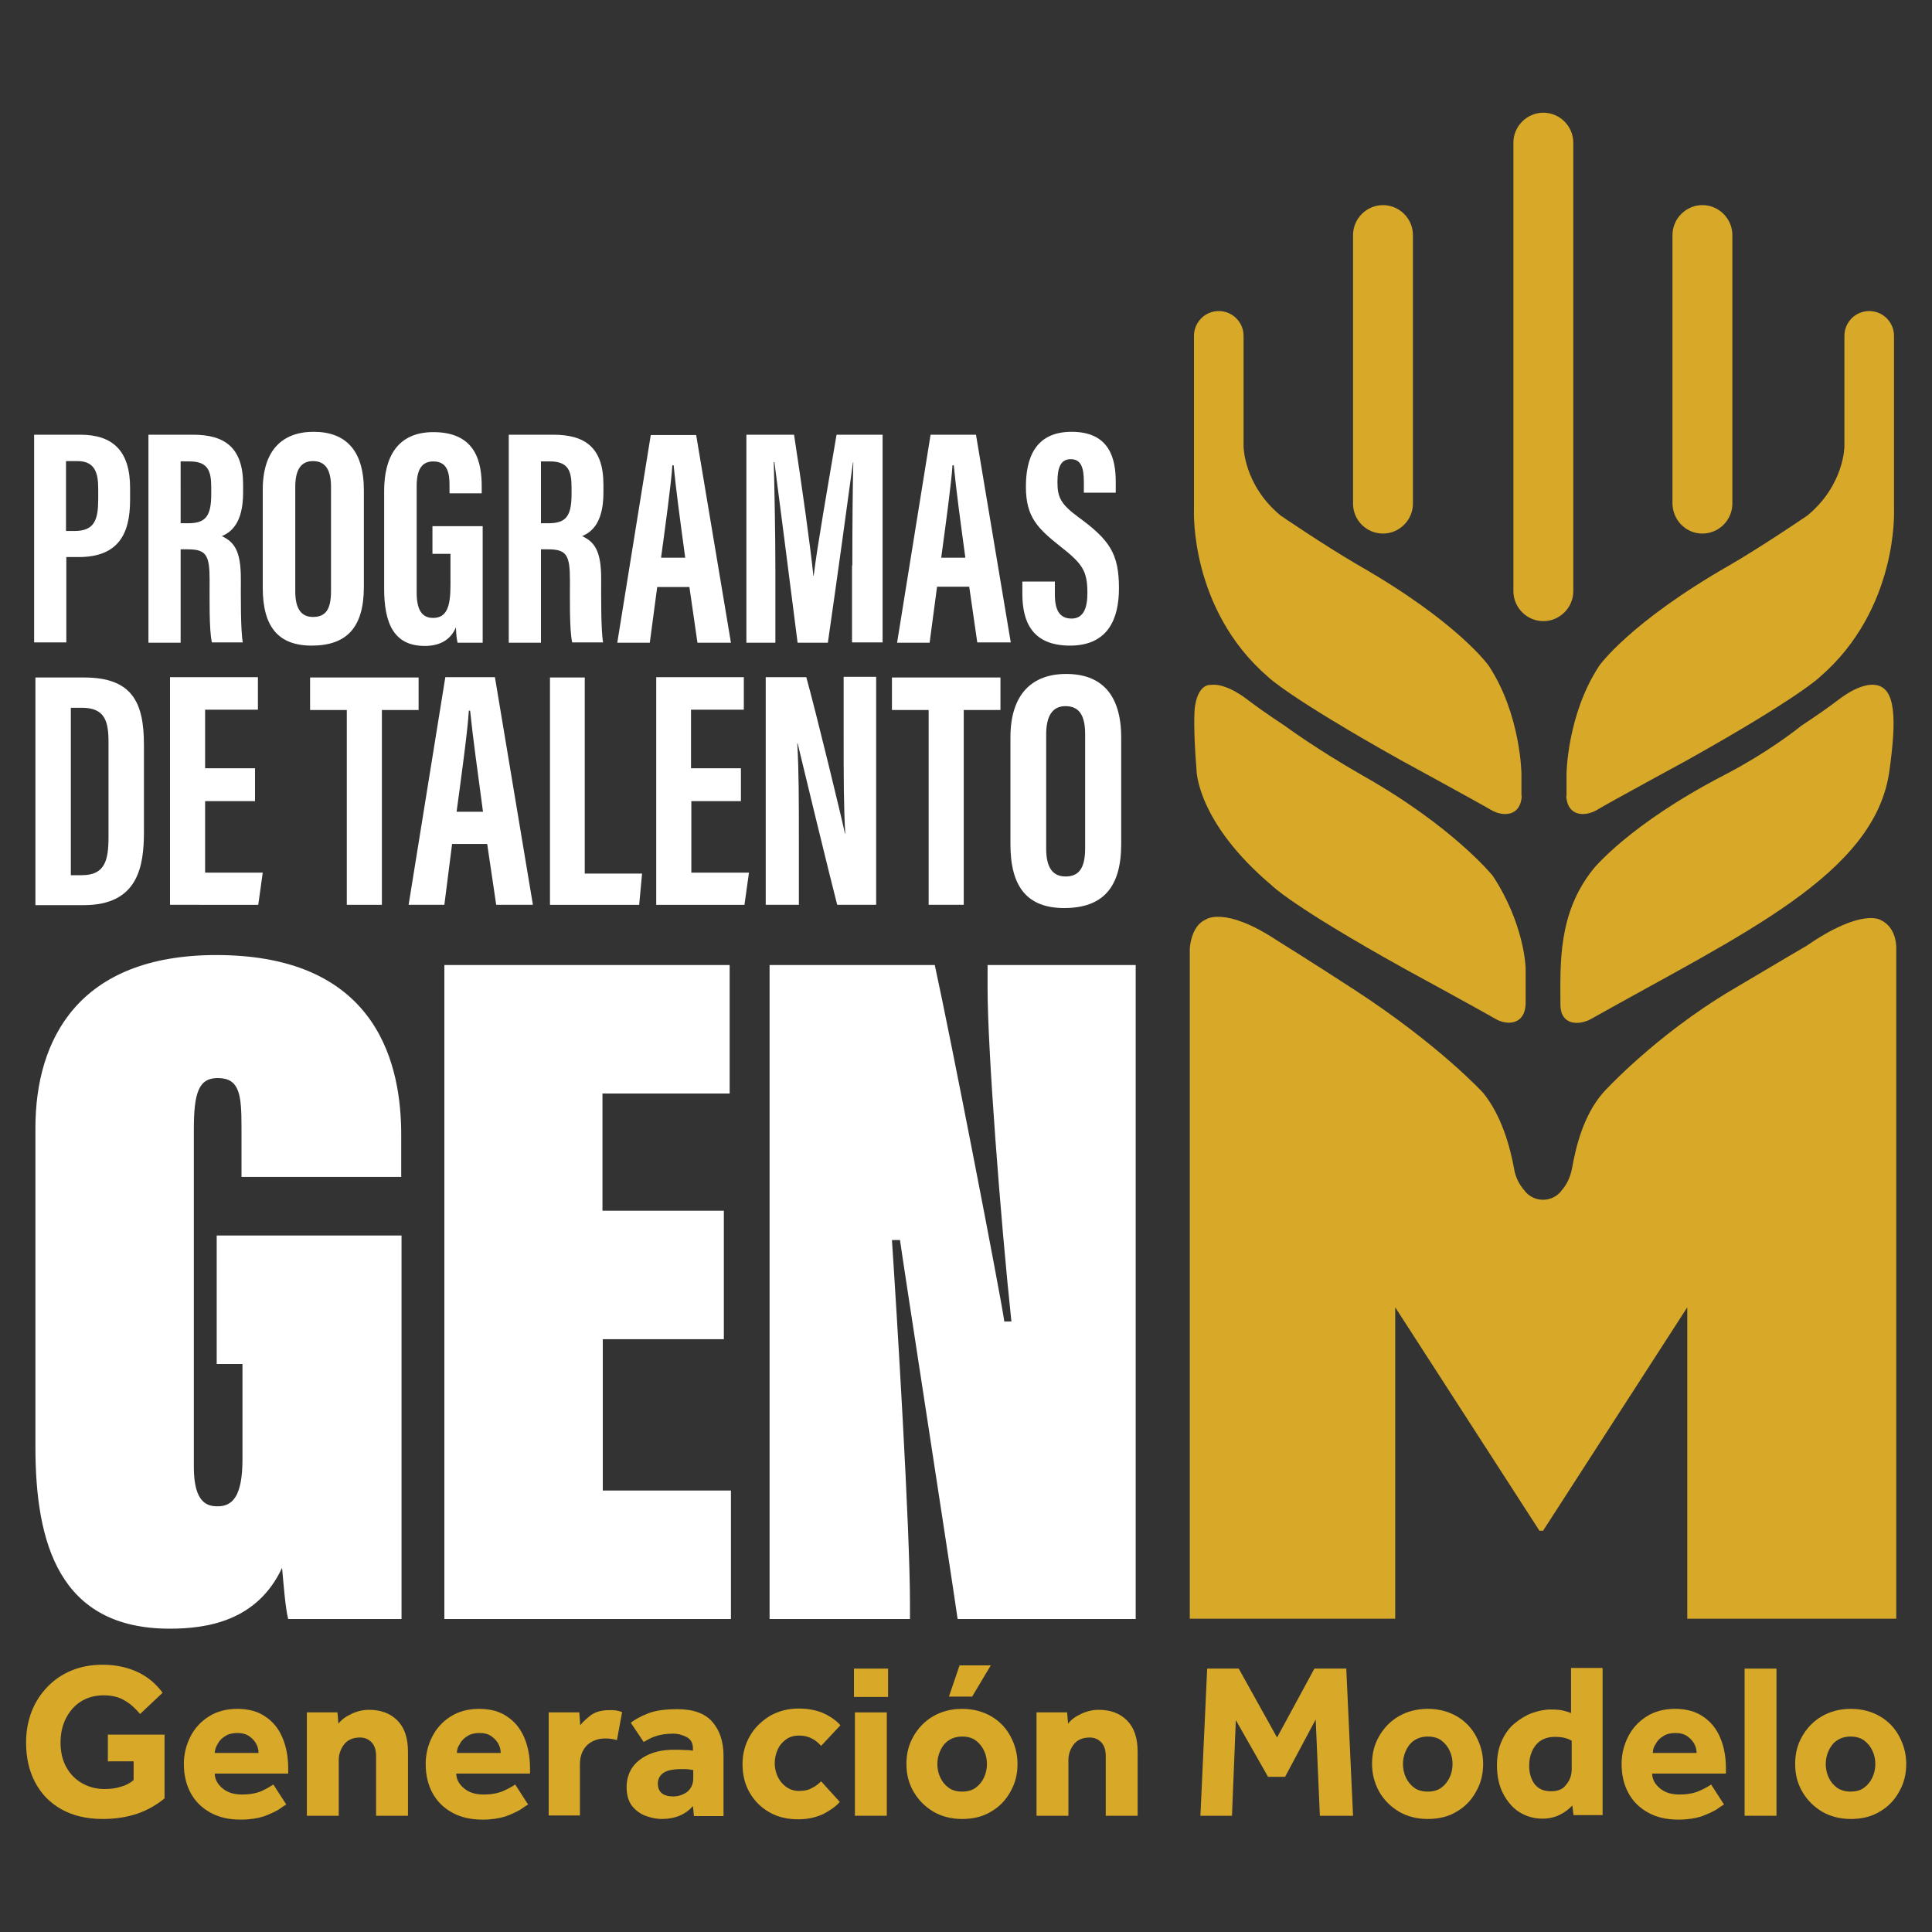
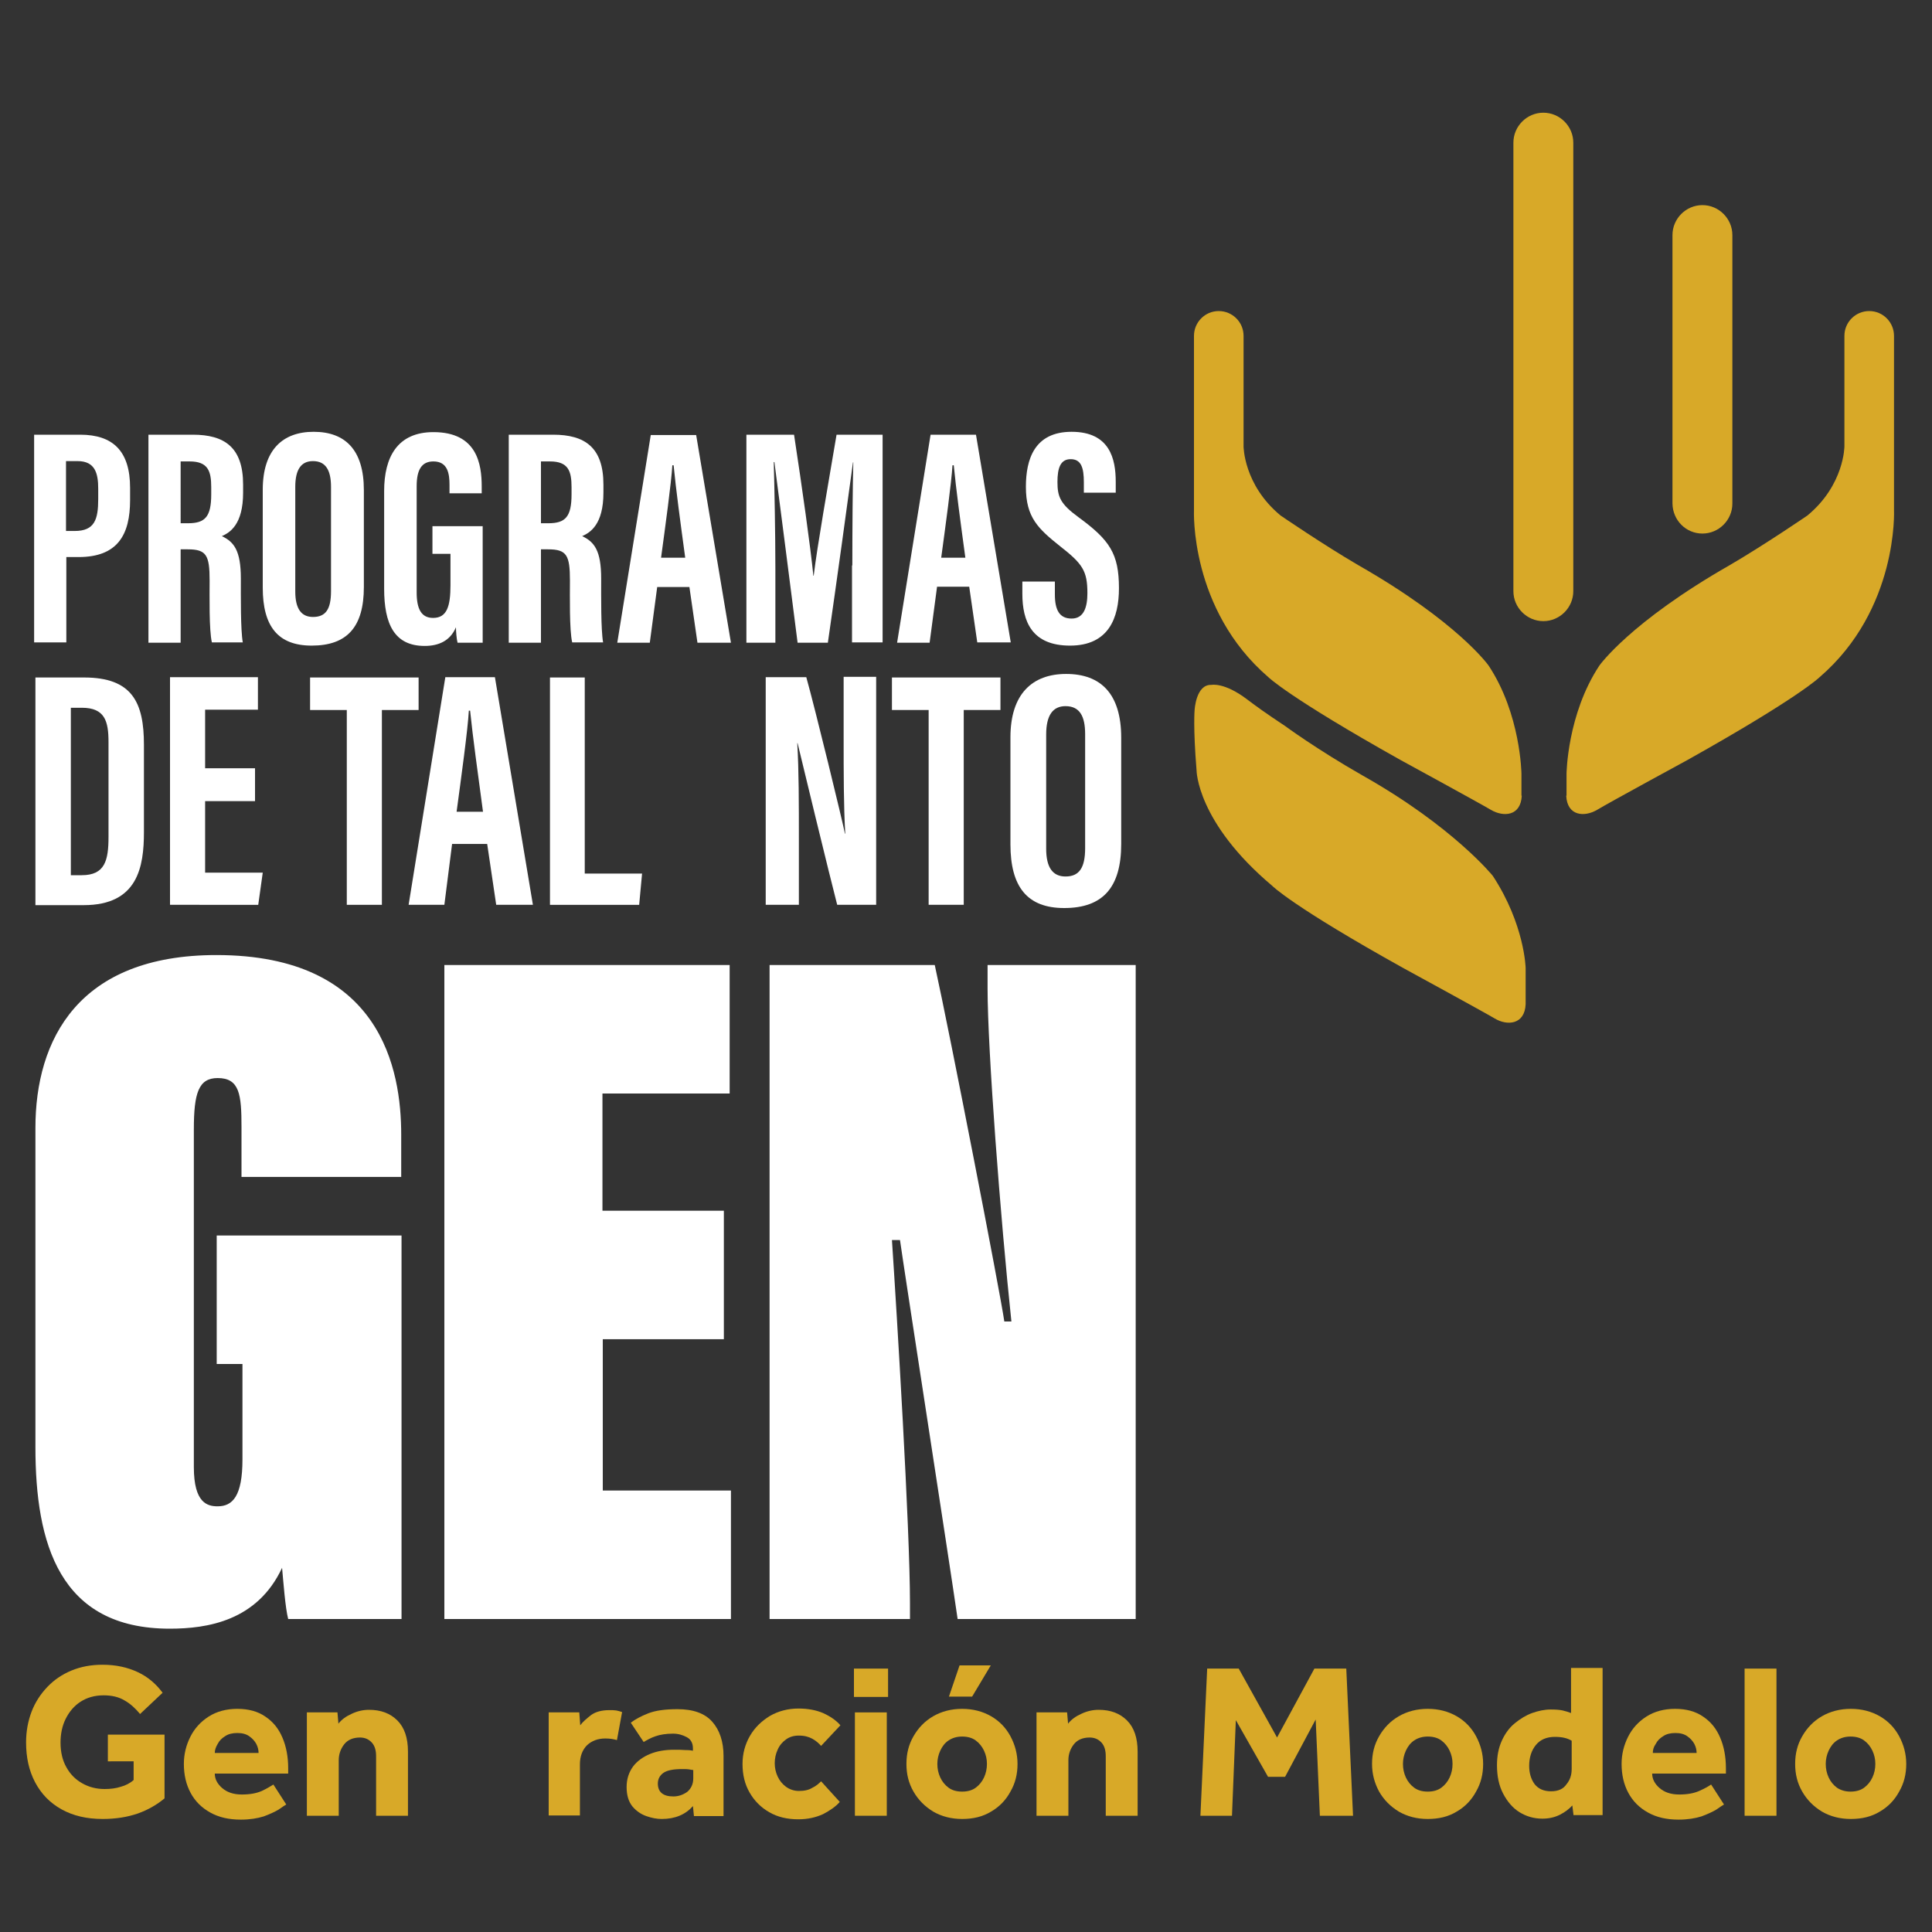
<svg xmlns="http://www.w3.org/2000/svg" version="1.1" id="Capa_1" x="0px" y="0px" viewBox="0 0 600 600" style="enable-background:new 0 0 600 600;" xml:space="preserve">
  <rect x="0" y="0" width="600" height="600" fill="#333333" stroke="none" />
  <style type="text/css">
	.st0{fill:#FFFFFF;}
	.st1{fill:#D8A928;}
</style>
  <g>
    <g>
      <path class="st0" d="M11,210.4h15.1c15,0,18.6,7.8,18.6,20.9v27.1c0,10.8-1.9,22.7-18.7,22.7H11V210.4z M21.9,271.8h3.5    c7.2,0,8.3-4.6,8.3-11.9v-29.4c0-6.5-1.1-10.7-8.3-10.7h-3.4V271.8z" />
      <path class="st0" d="M79.2,248.8H63.7V271h17.9l-1.4,10H52.8v-70.7h27.3v10.1H63.7v18.2h15.5V248.8z" />
      <path class="st0" d="M107.7,220.5H96.3v-10.1H130v10.1h-11.4V281h-10.9V220.5z" />
      <path class="st0" d="M140.4,262.1L138,281h-11.1l11.4-70.7h15.4l11.8,70.7h-11.4l-2.8-18.9H140.4z M150,252.1    c-1.6-12-3.2-23.4-4-31.4h-0.4c-0.3,5.8-2.4,21-3.8,31.4H150z" />
      <path class="st0" d="M170.7,210.4h10.9v60.9h17.8l-0.9,9.7h-27.7V210.4z" />
-       <path class="st0" d="M230.2,248.8h-15.5V271h17.9l-1.4,10h-27.4v-70.7H231v10.1h-16.4v18.2h15.5V248.8z" />
      <path class="st0" d="M237.8,281v-70.7h12.6c2.8,10,11.3,44.9,12,48.6h0.1c-0.5-8.7-0.5-18.6-0.5-30.3v-18.4h10.1V281h-12.1    c-2.2-8.4-11.6-47.2-12.3-50.2h-0.1c0.5,8.6,0.5,18.1,0.5,30.8V281H237.8z" />
      <path class="st0" d="M288.3,220.5h-11.3v-10.1h33.7v10.1h-11.4V281h-10.9V220.5z" />
      <path class="st0" d="M348.2,229.1v33c0,13.5-5.7,19.9-17.7,19.9c-11.5,0-16.7-6.6-16.7-19.8V229c0-13.5,6.8-19.7,17.3-19.7    C341.9,209.3,348.2,215.5,348.2,229.1z M324.9,228.1v35.5c0,5.9,2.1,8.6,6,8.6c4.2,0,6.1-2.6,6.1-8.8V228c0-5.6-1.7-8.7-6.1-8.7    C327,219.3,324.9,222.1,324.9,228.1z" />
    </g>
    <g>
      <path class="st0" d="M10.5,135h14.4c10.2,0,15.5,5.1,15.5,16.5v3.8c0,10.7-3.8,17.7-16,17.7h-3.8v26.5h-10V135z M20.5,164.9h2.7    c6.2,0,7.3-3.6,7.3-9.9v-3.2c0-4.7-0.9-8.6-6.4-8.6h-3.6V164.9z" />
      <path class="st0" d="M56.1,170.7v28.9h-10V135h13.8c9.8,0,15.6,3.9,15.6,15.5v2.5c0,9.9-4.1,12.4-6.6,13.5    c3.8,1.8,5.9,4.5,5.9,13.2c0,5.4-0.1,15.9,0.6,19.8h-9.6c-0.9-3.9-0.7-14.5-0.7-19.2c0-7.9-1-9.7-6.8-9.7H56.1z M56.1,162.5h2.3    c5.3,0,7.2-2,7.2-9v-2.2c0-5-1-8-6.7-8h-2.8V162.5z" />
      <path class="st0" d="M113,152.2v30.1c0,12.4-5.2,18.2-16.2,18.2c-10.5,0-15.2-6-15.2-18v-30.4c0-12.4,6.2-18,15.8-18    C107.2,134.1,113,139.7,113,152.2z M91.7,151.2v32.5c0,5.4,1.9,7.9,5.5,7.9c3.9,0,5.6-2.3,5.6-8v-32.4c0-5.1-1.6-8-5.6-8    C93.6,143.2,91.7,145.7,91.7,151.2z" />
      <path class="st0" d="M149.9,199.6h-7.8c-0.3-1.1-0.5-3.5-0.5-4.8c-1.8,4.3-5.5,5.8-9.7,5.8c-9.5,0-12.6-6.9-12.6-17.8v-30.3    c0-10.5,4.1-18.3,15.3-18.3c13.6,0,15,10,15,16.9v2.1h-10v-2.6c0-3.4-0.5-7.3-5-7.3c-3.6,0-5.2,2.5-5.2,7.7v33    c0,5.2,1.5,7.9,5.1,7.9c4.3,0,5.4-3.6,5.4-10.2V172h-5.6v-8.6h15.6V199.6z" />
      <path class="st0" d="M168,170.7v28.9h-10V135h13.8c9.8,0,15.6,3.9,15.6,15.5v2.5c0,9.9-4.1,12.4-6.6,13.5    c3.8,1.8,5.9,4.5,5.9,13.2c0,5.4-0.1,15.9,0.6,19.8h-9.6c-0.9-3.9-0.7-14.5-0.7-19.2c0-7.9-1-9.7-6.8-9.7H168z M168,162.5h2.3    c5.3,0,7.2-2,7.2-9v-2.2c0-5-1-8-6.7-8H168V162.5z" />
      <path class="st0" d="M204.1,182.3l-2.3,17.3h-10.1l10.4-64.5h14.1l10.8,64.5h-10.4l-2.5-17.3H204.1z M212.8,173.2    c-1.5-11-2.9-21.4-3.6-28.7h-0.4c-0.3,5.3-2.2,19.1-3.5,28.7H212.8z" />
      <path class="st0" d="M264.7,175.6c0-11,0.1-24.6,0.3-32h-0.1c-1.5,11.2-5.1,37.3-7.8,56h-9.4c-2.1-16.8-5.7-44.3-7.2-56.1h-0.2    c0.2,7.5,0.5,22.1,0.5,33.2v22.9h-9V135h14.8c2.5,16.4,5.1,34.8,6,43.8h0.1c1.1-9.2,4.5-28.4,7.1-43.8h14.3v64.5h-9.5V175.6z" />
      <path class="st0" d="M291,182.3l-2.3,17.3h-10.1L289,135h14.1l10.8,64.5h-10.4l-2.5-17.3H291z M299.8,173.2    c-1.5-11-2.9-21.4-3.6-28.7h-0.4c-0.3,5.3-2.2,19.1-3.5,28.7H299.8z" />
      <path class="st0" d="M327.6,180.6v4c0,4.8,1.4,7.5,5.2,7.5c3.9,0,4.9-3.7,4.9-7.9c0-6.9-1.5-9.1-8.4-14.5    c-6.9-5.5-10.7-9-10.7-18.5c0-8.5,2.6-17.1,14.2-17.1c11.9,0,13.7,8.5,13.7,15.5v3.4h-9.9v-3.2c0-4.5-0.8-7.2-4.1-7.2    c-3.2,0-4.1,2.8-4.1,7.1c0,4.6,0.9,6.8,6.5,10.9c9.7,7.1,12.6,11.3,12.6,22.1c0,9.2-3.2,17.8-15.2,17.8    c-11.9,0-14.8-7.6-14.8-16.1v-3.8H327.6z" />
    </g>
    <g>
      <path class="st0" d="M124.7,502.8H89.5c-0.9-3.4-1.5-11.6-1.9-15.9c-7.7,16.5-23.2,18.9-34.9,18.9c-34.3,0-41.7-26.5-41.7-56.4    v-99.1c0-27.4,13.3-53.7,56.2-53.7c51.3,0,57.4,35.7,57.4,55.8v13.1H75V350c0-10.1-0.6-15.2-7.4-15.2c-5.9,0-7.4,4.6-7.4,15.9    v104.9c0,11.3,4.3,12.2,7.4,12.2c4.6,0,7.7-3.1,7.7-14.6v-29.6h-8v-39.9h57.4V502.8z" />
      <path class="st0" d="M224.9,415.9h-37.7v47h39.8v39.9h-89V299.7h88.6v39.9h-39.5V376h37.7V415.9z" />
      <path class="st0" d="M239,502.8V299.7h51.3c4.9,22.3,20.4,102.2,21.6,110.7h2.2c-3.4-32-7.4-84.5-7.4-103.4v-7.3h46v203.1h-55.3    c-2.5-17.4-17-111-17.9-117.7h-2.5c1.5,22.6,5.6,89.3,5.6,112.8v4.9H239z" />
    </g>
    <g>
      <path class="st1" d="M33.5,547.1v-8.4h17.6v19.8c-2.4,2-5.2,3.6-8.3,4.7c-3.2,1.1-6.8,1.7-10.9,1.7c-5,0-9.2-1-12.8-3    c-3.6-2-6.3-4.8-8.2-8.4c-1.9-3.6-2.8-7.7-2.8-12.4c0-3.4,0.6-6.6,1.7-9.5c1.1-2.9,2.8-5.5,4.9-7.7c2.1-2.2,4.6-3.9,7.5-5.1    c2.9-1.2,6.1-1.8,9.6-1.8c4.2,0,7.8,0.8,11,2.3c3.2,1.5,5.7,3.7,7.7,6.4l-7,6.6c-1.4-1.7-3-3.2-4.8-4.2c-1.8-1.1-4-1.6-6.5-1.6    c-2.8,0-5.2,0.7-7.2,2c-2,1.3-3.5,3.1-4.6,5.3c-1.1,2.2-1.6,4.7-1.6,7.4c0,2.9,0.6,5.5,1.8,7.6c1.2,2.2,2.8,3.8,4.9,5    s4.4,1.8,7,1.8c1.8,0,3.5-0.2,5-0.7c1.5-0.4,2.9-1.1,4-2.1v-5.8H33.5z" />
      <path class="st1" d="M84.9,554.2l4,6.2c-0.5,0.3-1.3,0.8-2.4,1.6c-1.2,0.7-2.7,1.4-4.6,2.1c-1.9,0.6-4.3,1-7.1,1    c-3.7,0-6.8-0.7-9.5-2.2c-2.7-1.5-4.7-3.5-6.1-6.1c-1.4-2.6-2.1-5.6-2.1-9c0-3,0.7-5.8,2-8.4c1.3-2.6,3.2-4.7,5.7-6.3    c2.5-1.6,5.5-2.4,8.9-2.4c3.5,0,6.4,0.8,8.7,2.4c2.4,1.6,4.1,3.7,5.3,6.5c1.2,2.8,1.8,6,1.8,9.6v1.6H66.7c0,1.7,0.8,3.2,2.3,4.5    c1.5,1.3,3.5,2,6.1,2c2.6,0,4.6-0.4,6.2-1.1C83,555.4,84.1,554.7,84.9,554.2z M66.7,544.4h13.6c0-0.9-0.2-1.8-0.7-2.8    c-0.5-0.9-1.2-1.7-2.2-2.4s-2.2-1-3.7-1c-1.5,0-2.8,0.3-3.8,1c-1,0.6-1.8,1.4-2.3,2.4C67,542.6,66.7,543.5,66.7,544.4z" />
      <path class="st1" d="M95.3,563.9v-32.1h9.5l0.3,3.5c1-1.3,2.4-2.3,4.2-3.1c1.7-0.8,3.5-1.2,5.3-1.2c3.7,0,6.6,1.1,8.8,3.3    c2.2,2.2,3.3,5.4,3.3,9.7v19.9h-9.9v-18.5c0-1.8-0.4-3.2-1.3-4.2c-0.9-1-2.1-1.6-3.7-1.6c-2.1,0-3.8,0.7-4.9,2.1    c-1.1,1.4-1.7,3.1-1.7,4.9v17.3H95.3z" />
-       <path class="st1" d="M160,554.2l4,6.2c-0.5,0.3-1.3,0.8-2.4,1.6c-1.2,0.7-2.7,1.4-4.6,2.1c-1.9,0.6-4.3,1-7.1,1    c-3.7,0-6.8-0.7-9.5-2.2c-2.7-1.5-4.7-3.5-6.1-6.1c-1.4-2.6-2.1-5.6-2.1-9c0-3,0.7-5.8,2-8.4c1.3-2.6,3.2-4.7,5.7-6.3    c2.5-1.6,5.5-2.4,8.9-2.4c3.5,0,6.4,0.8,8.7,2.4c2.4,1.6,4.1,3.7,5.3,6.5c1.2,2.8,1.8,6,1.8,9.6v1.6h-22.9c0,1.7,0.8,3.2,2.3,4.5    c1.5,1.3,3.5,2,6.1,2c2.6,0,4.6-0.4,6.2-1.1C158.1,555.4,159.3,554.7,160,554.2z M141.9,544.4h13.6c0-0.9-0.2-1.8-0.7-2.8    c-0.5-0.9-1.2-1.7-2.2-2.4s-2.2-1-3.7-1c-1.5,0-2.8,0.3-3.8,1c-1,0.6-1.8,1.4-2.3,2.4C142.1,542.6,141.9,543.5,141.9,544.4z" />
      <path class="st1" d="M170.4,563.9v-32.1h9.5l0.3,4c0.8-1.1,2-2.1,3.4-3.2c1.4-1,3.3-1.5,5.6-1.5c0.9,0,1.6,0,2.2,0.1    c0.6,0.1,1.2,0.3,1.8,0.5l-1.6,8.7c-1-0.3-2.2-0.5-3.6-0.5c-2.3,0-4.2,0.7-5.7,2.1c-1.4,1.4-2.2,3.4-2.2,5.9v15.9H170.4z" />
      <path class="st1" d="M215.5,563.9l-0.3-3c-2.3,2.6-5.5,4-9.7,4c-1.5,0-3.1-0.3-4.8-0.9c-1.7-0.6-3.1-1.6-4.3-3    c-1.2-1.5-1.8-3.5-1.8-6c0-2.5,0.7-4.6,2-6.4c1.3-1.7,3.1-3,5.3-3.9c2.2-0.9,4.7-1.3,7.5-1.3c1.1,0,2.3,0,3.5,0.1    c1.2,0,1.9,0.1,2.3,0.2v-0.7c0-1.6-0.6-2.8-1.9-3.5c-1.3-0.7-2.7-1.1-4.3-1.1c-2.1,0-4,0.3-5.4,0.8c-1.5,0.5-2.7,1.2-3.7,1.8l-4-6    c1.3-1,3.1-2,5.4-2.9c2.3-0.9,5.3-1.3,9.1-1.3c4.9,0,8.5,1.3,10.8,3.9c2.3,2.6,3.5,6.2,3.5,10.6v18.7H215.5z M215.3,552.3v-2.6    c-0.2,0-0.7-0.1-1.3-0.2c-0.6-0.1-1.4-0.1-2.2-0.1c-2.7,0-4.7,0.4-5.8,1.2c-1.1,0.8-1.7,1.9-1.7,3.3c0,2.6,1.6,4,4.8,4    c1.6,0,3-0.5,4.3-1.4C214.6,555.5,215.3,554.1,215.3,552.3z" />
      <path class="st1" d="M255,553.2l5.8,6.4c-1.3,1.5-3.1,2.7-5.2,3.8c-2.2,1-4.7,1.6-7.7,1.6c-3.4,0-6.4-0.7-9-2.2    c-2.6-1.5-4.6-3.5-6.1-6.1c-1.5-2.6-2.2-5.5-2.2-8.9c0-3.2,0.8-6.1,2.3-8.7c1.5-2.6,3.6-4.6,6.2-6.2c2.6-1.5,5.6-2.3,8.9-2.3    c2.9,0,5.5,0.5,7.6,1.4c2.2,1,4,2.2,5.4,3.8l-6,6.4c-0.7-0.8-1.6-1.6-2.7-2.2c-1.1-0.6-2.4-1-4.2-1c-1.6,0-2.9,0.4-4,1.2    c-1.1,0.8-2,1.8-2.6,3.2c-0.6,1.3-0.9,2.7-0.9,4.2c0,1.4,0.3,2.8,0.9,4.1c0.6,1.3,1.5,2.4,2.6,3.2c1.1,0.8,2.5,1.3,4,1.3    c1.7,0,3.1-0.3,4.2-1C253.4,554.7,254.3,553.9,255,553.2z" />
      <path class="st1" d="M265.2,527v-8.8h10.6v8.8H265.2z M265.5,563.9v-32.1h9.9v32.1H265.5z" />
      <path class="st1" d="M281.5,547.8c0-3.2,0.7-6,2.2-8.6s3.5-4.7,6.1-6.2c2.6-1.5,5.6-2.3,9-2.3c3.4,0,6.4,0.8,9,2.3    c2.6,1.5,4.6,3.6,6,6.2c1.4,2.6,2.2,5.5,2.2,8.6c0,3.2-0.7,6-2.2,8.6c-1.4,2.6-3.4,4.7-6,6.2c-2.6,1.6-5.6,2.3-9,2.3    c-3.4,0-6.4-0.8-9-2.3c-2.6-1.6-4.6-3.6-6.1-6.2C282.2,553.8,281.5,551,281.5,547.8z M298.8,556.4c1.7,0,3.1-0.4,4.2-1.2    s2-1.9,2.6-3.2c0.6-1.3,0.9-2.7,0.9-4.2c0-1.5-0.3-2.8-0.9-4.1c-0.6-1.3-1.5-2.4-2.6-3.2s-2.5-1.2-4.2-1.2c-1.6,0-3,0.4-4.2,1.2    c-1.2,0.8-2,1.9-2.6,3.2c-0.6,1.3-0.9,2.7-0.9,4.1c0,1.5,0.3,2.9,0.9,4.2c0.6,1.3,1.5,2.4,2.6,3.2    C295.7,556,297.1,556.4,298.8,556.4z M294.7,526.9l3.3-9.7h9.7l-5.8,9.7H294.7z" />
      <path class="st1" d="M321.9,563.9v-32.1h9.5l0.3,3.5c1-1.3,2.4-2.3,4.2-3.1c1.7-0.8,3.5-1.2,5.3-1.2c3.7,0,6.6,1.1,8.8,3.3    s3.3,5.4,3.3,9.7v19.9h-9.9v-18.5c0-1.8-0.4-3.2-1.3-4.2c-0.9-1-2.1-1.6-3.7-1.6c-2.1,0-3.8,0.7-4.9,2.1c-1.1,1.4-1.7,3.1-1.7,4.9    v17.3H321.9z" />
      <path class="st1" d="M372.8,563.9l2.1-45.7h9.8l11.9,21.4l11.6-21.4h9.9l2.1,45.7h-10.3l-1.3-29.9l-9.5,17.8h-5.3l-10-17.6    l-1.2,29.7H372.8z" />
      <path class="st1" d="M426.1,547.8c0-3.2,0.7-6,2.2-8.6s3.5-4.7,6.1-6.2c2.6-1.5,5.6-2.3,9-2.3c3.4,0,6.4,0.8,9,2.3    c2.6,1.5,4.6,3.6,6,6.2c1.4,2.6,2.2,5.5,2.2,8.6c0,3.2-0.7,6-2.2,8.6c-1.4,2.6-3.4,4.7-6,6.2c-2.6,1.6-5.6,2.3-9,2.3    c-3.4,0-6.4-0.8-9-2.3c-2.6-1.6-4.6-3.6-6.1-6.2C426.9,553.8,426.1,551,426.1,547.8z M443.4,556.4c1.7,0,3.1-0.4,4.2-1.2    s2-1.9,2.6-3.2c0.6-1.3,0.9-2.7,0.9-4.2c0-1.5-0.3-2.8-0.9-4.1c-0.6-1.3-1.5-2.4-2.6-3.2s-2.5-1.2-4.2-1.2c-1.6,0-3,0.4-4.2,1.2    c-1.2,0.8-2,1.9-2.6,3.2c-0.6,1.3-0.9,2.7-0.9,4.1c0,1.5,0.3,2.9,0.9,4.2c0.6,1.3,1.5,2.4,2.6,3.2    C440.3,556,441.7,556.4,443.4,556.4z" />
      <path class="st1" d="M488.7,563.9l-0.4-3.2c-1,1.1-2.3,2.1-3.9,2.9c-1.6,0.8-3.4,1.2-5.4,1.2c-2.6,0-5-0.7-7.1-2    c-2.1-1.3-3.8-3.3-5.1-5.8c-1.3-2.5-1.9-5.4-1.9-8.8c0-2.9,0.5-5.4,1.5-7.6c1-2.2,2.3-4,4-5.4c1.7-1.4,3.5-2.5,5.4-3.2    c2-0.7,3.9-1.1,5.8-1.1c1.6,0,2.8,0.1,3.7,0.3c0.9,0.2,1.8,0.5,2.6,0.8v-14h9.8v45.7H488.7z M488.1,549.4v-8.8    c-1.3-0.8-3-1.2-5.2-1.2c-2.5,0-4.5,0.8-5.9,2.5c-1.4,1.7-2.1,3.9-2.1,6.5c0,2.3,0.6,4.2,1.7,5.7c1.2,1.5,2.9,2.2,5.1,2.2    c2.2,0,3.8-0.7,4.8-2.2C487.6,552.8,488.1,551.2,488.1,549.4z" />
      <path class="st1" d="M531.4,554.2l4,6.2c-0.5,0.3-1.3,0.8-2.4,1.6c-1.2,0.7-2.7,1.4-4.6,2.1c-1.9,0.6-4.3,1-7.1,1    c-3.7,0-6.8-0.7-9.5-2.2c-2.7-1.5-4.7-3.5-6.1-6.1c-1.4-2.6-2.1-5.6-2.1-9c0-3,0.7-5.8,2-8.4c1.3-2.6,3.2-4.7,5.7-6.3    c2.5-1.6,5.5-2.4,8.9-2.4c3.5,0,6.4,0.8,8.7,2.4c2.4,1.6,4.1,3.7,5.3,6.5c1.2,2.8,1.8,6,1.8,9.6v1.6h-22.9c0,1.7,0.8,3.2,2.3,4.5    c1.5,1.3,3.5,2,6.1,2c2.6,0,4.6-0.4,6.2-1.1C529.5,555.4,530.7,554.7,531.4,554.2z M513.3,544.4h13.6c0-0.9-0.2-1.8-0.7-2.8    c-0.5-0.9-1.2-1.7-2.2-2.4s-2.2-1-3.7-1c-1.5,0-2.8,0.3-3.8,1c-1,0.6-1.8,1.4-2.3,2.4C513.5,542.6,513.3,543.5,513.3,544.4z" />
      <path class="st1" d="M541.8,563.9v-45.7h9.9v45.7H541.8z" />
      <path class="st1" d="M557.5,547.8c0-3.2,0.7-6,2.2-8.6c1.5-2.6,3.5-4.7,6.1-6.2c2.6-1.5,5.6-2.3,9-2.3c3.4,0,6.4,0.8,9,2.3    c2.6,1.5,4.6,3.6,6,6.2c1.4,2.6,2.2,5.5,2.2,8.6c0,3.2-0.7,6-2.2,8.6c-1.4,2.6-3.4,4.7-6,6.2c-2.6,1.6-5.6,2.3-9,2.3    c-3.4,0-6.4-0.8-9-2.3c-2.6-1.6-4.6-3.6-6.1-6.2C558.2,553.8,557.5,551,557.5,547.8z M574.7,556.4c1.7,0,3.1-0.4,4.2-1.2    c1.1-0.8,2-1.9,2.6-3.2c0.6-1.3,0.9-2.7,0.9-4.2c0-1.5-0.3-2.8-0.9-4.1c-0.6-1.3-1.5-2.4-2.6-3.2c-1.1-0.8-2.5-1.2-4.2-1.2    c-1.6,0-3,0.4-4.2,1.2c-1.2,0.8-2,1.9-2.6,3.2c-0.6,1.3-0.9,2.7-0.9,4.1c0,1.5,0.3,2.9,0.9,4.2c0.6,1.3,1.5,2.4,2.6,3.2    C571.7,556,573.1,556.4,574.7,556.4z" />
    </g>
    <g>
      <path class="st1" d="M486.4,247.1c0.3,6.4,5.7,6.7,9.6,4.4c3.8-2.3,28.1-15.5,28.1-15.5c34.8-19.5,41-25.7,41-25.7    c24.5-21.1,23.1-51.9,23.1-51.9v-54.1c0-4.2-3.4-7.7-7.7-7.7c-4.2,0-7.7,3.4-7.7,7.7v34.3c0,0,0,12-11.5,21.5    c0,0-13.3,9.1-24.1,15.4c-31,17.7-40.5,31.2-40.5,31.2c-10,15.1-10.2,33.6-10.2,33.6V247.1z" />
      <path class="st1" d="M472.6,247.1c-0.3,6.4-5.7,6.7-9.6,4.4S434.9,236,434.9,236c-34.8-19.5-41-25.7-41-25.7    c-24.5-21.1-23.1-51.9-23.1-51.9v-54.1c0-4.2,3.4-7.7,7.7-7.7c4.2,0,7.7,3.4,7.7,7.7v34.3c0,0,0,12,11.5,21.5    c0,0,13.3,9.1,24.1,15.4c31,17.7,40.5,31.2,40.5,31.2c10,15.1,10.2,33.6,10.2,33.6V247.1z" />
-       <path class="st1" d="M586.8,239.2c-4.3,32.3-45.7,50.8-92.6,77.2c-3.9,2.2-9.6,2-9.6-4.4c0-12.5-0.9-28.3,10.2-42.1    c0,0,11-13.8,40.5-29.1c14.5-7.5,24.1-15.4,24.1-15.4c5.6-3.7,8.8-6,11.7-8.2c7.1-5.4,11.1-4.5,11.1-4.5    C589,213.3,588.9,223.9,586.8,239.2z" />
      <path class="st1" d="M371.6,239.2c0,0,0,16.1,23.5,35.9c0,0,6.1,6.3,41,25.7c0,0,24.2,13.2,28.1,15.5c3.8,2.3,9.3,2,9.6-4.4v-11.3    c0,0-0.3-13.5-10.2-28.6c0,0-12.3-15.3-40.5-31.2c-14.2-8.1-24.1-15.4-24.1-15.4c-5.6-3.7-8.8-6-11.7-8.2    c-7.1-5.4-11.1-4.5-11.1-4.5c-4.8-0.2-5.2,7.8-5.2,7.8S370.5,225.7,371.6,239.2z" />
      <path class="st1" d="M479.3,192.9c5.1,0,9.3-4.2,9.3-9.3V44.3c0-5.1-4.2-9.3-9.3-9.3c-5.1,0-9.3,4.2-9.3,9.3v139.3    C470,188.7,474.2,192.9,479.3,192.9z" />
-       <path class="st1" d="M429.5,165.7c5.1,0,9.3-4.2,9.3-9.3V73c0-5.1-4.2-9.3-9.3-9.3c-5.1,0-9.3,4.2-9.3,9.3v83.4    C420.2,161.6,424.4,165.7,429.5,165.7z" />
      <path class="st1" d="M528.7,165.7c5.1,0,9.3-4.2,9.3-9.3V73c0-5.1-4.2-9.3-9.3-9.3c-5.1,0-9.3,4.2-9.3,9.3v83.4    C519.5,161.6,523.6,165.7,528.7,165.7z" />
-       <path class="st1" d="M588.9,307.8c0-0.8,0-1.3,0-1.3v-11.8c0,0,0.4-6.6-4.9-9c0,0-5.8-3.8-22.9,8c0,0-7.9,4.6-23.2,13.7    c-24.1,14.3-40,31.9-40,31.9c-6.2,7.1-8.5,16.9-9.7,23.6c-0.5,2.6-1.6,5-3.3,6.9l-0.3,0.4c-2.9,3.2-7.9,3.2-10.8,0l-0.3-0.4    c-1.7-1.9-2.9-4.3-3.3-6.9c-1.2-6.7-3.9-16.5-9.6-23.5c0,0-13.5-14.8-40.1-32.1c-13.7-8.9-24-15.3-24-15.3    c-16.4-10.8-22.1-6.4-22.1-6.4c-4.6,2-4.9,9-4.9,9v11.8c0,0,0,0.5,0,1.3l0,0v195h63.8v-96.7l44.8,69.4h1.1l44.8-69.4v96.7h64.9    L588.9,307.8L588.9,307.8z" />
    </g>
  </g>
</svg>